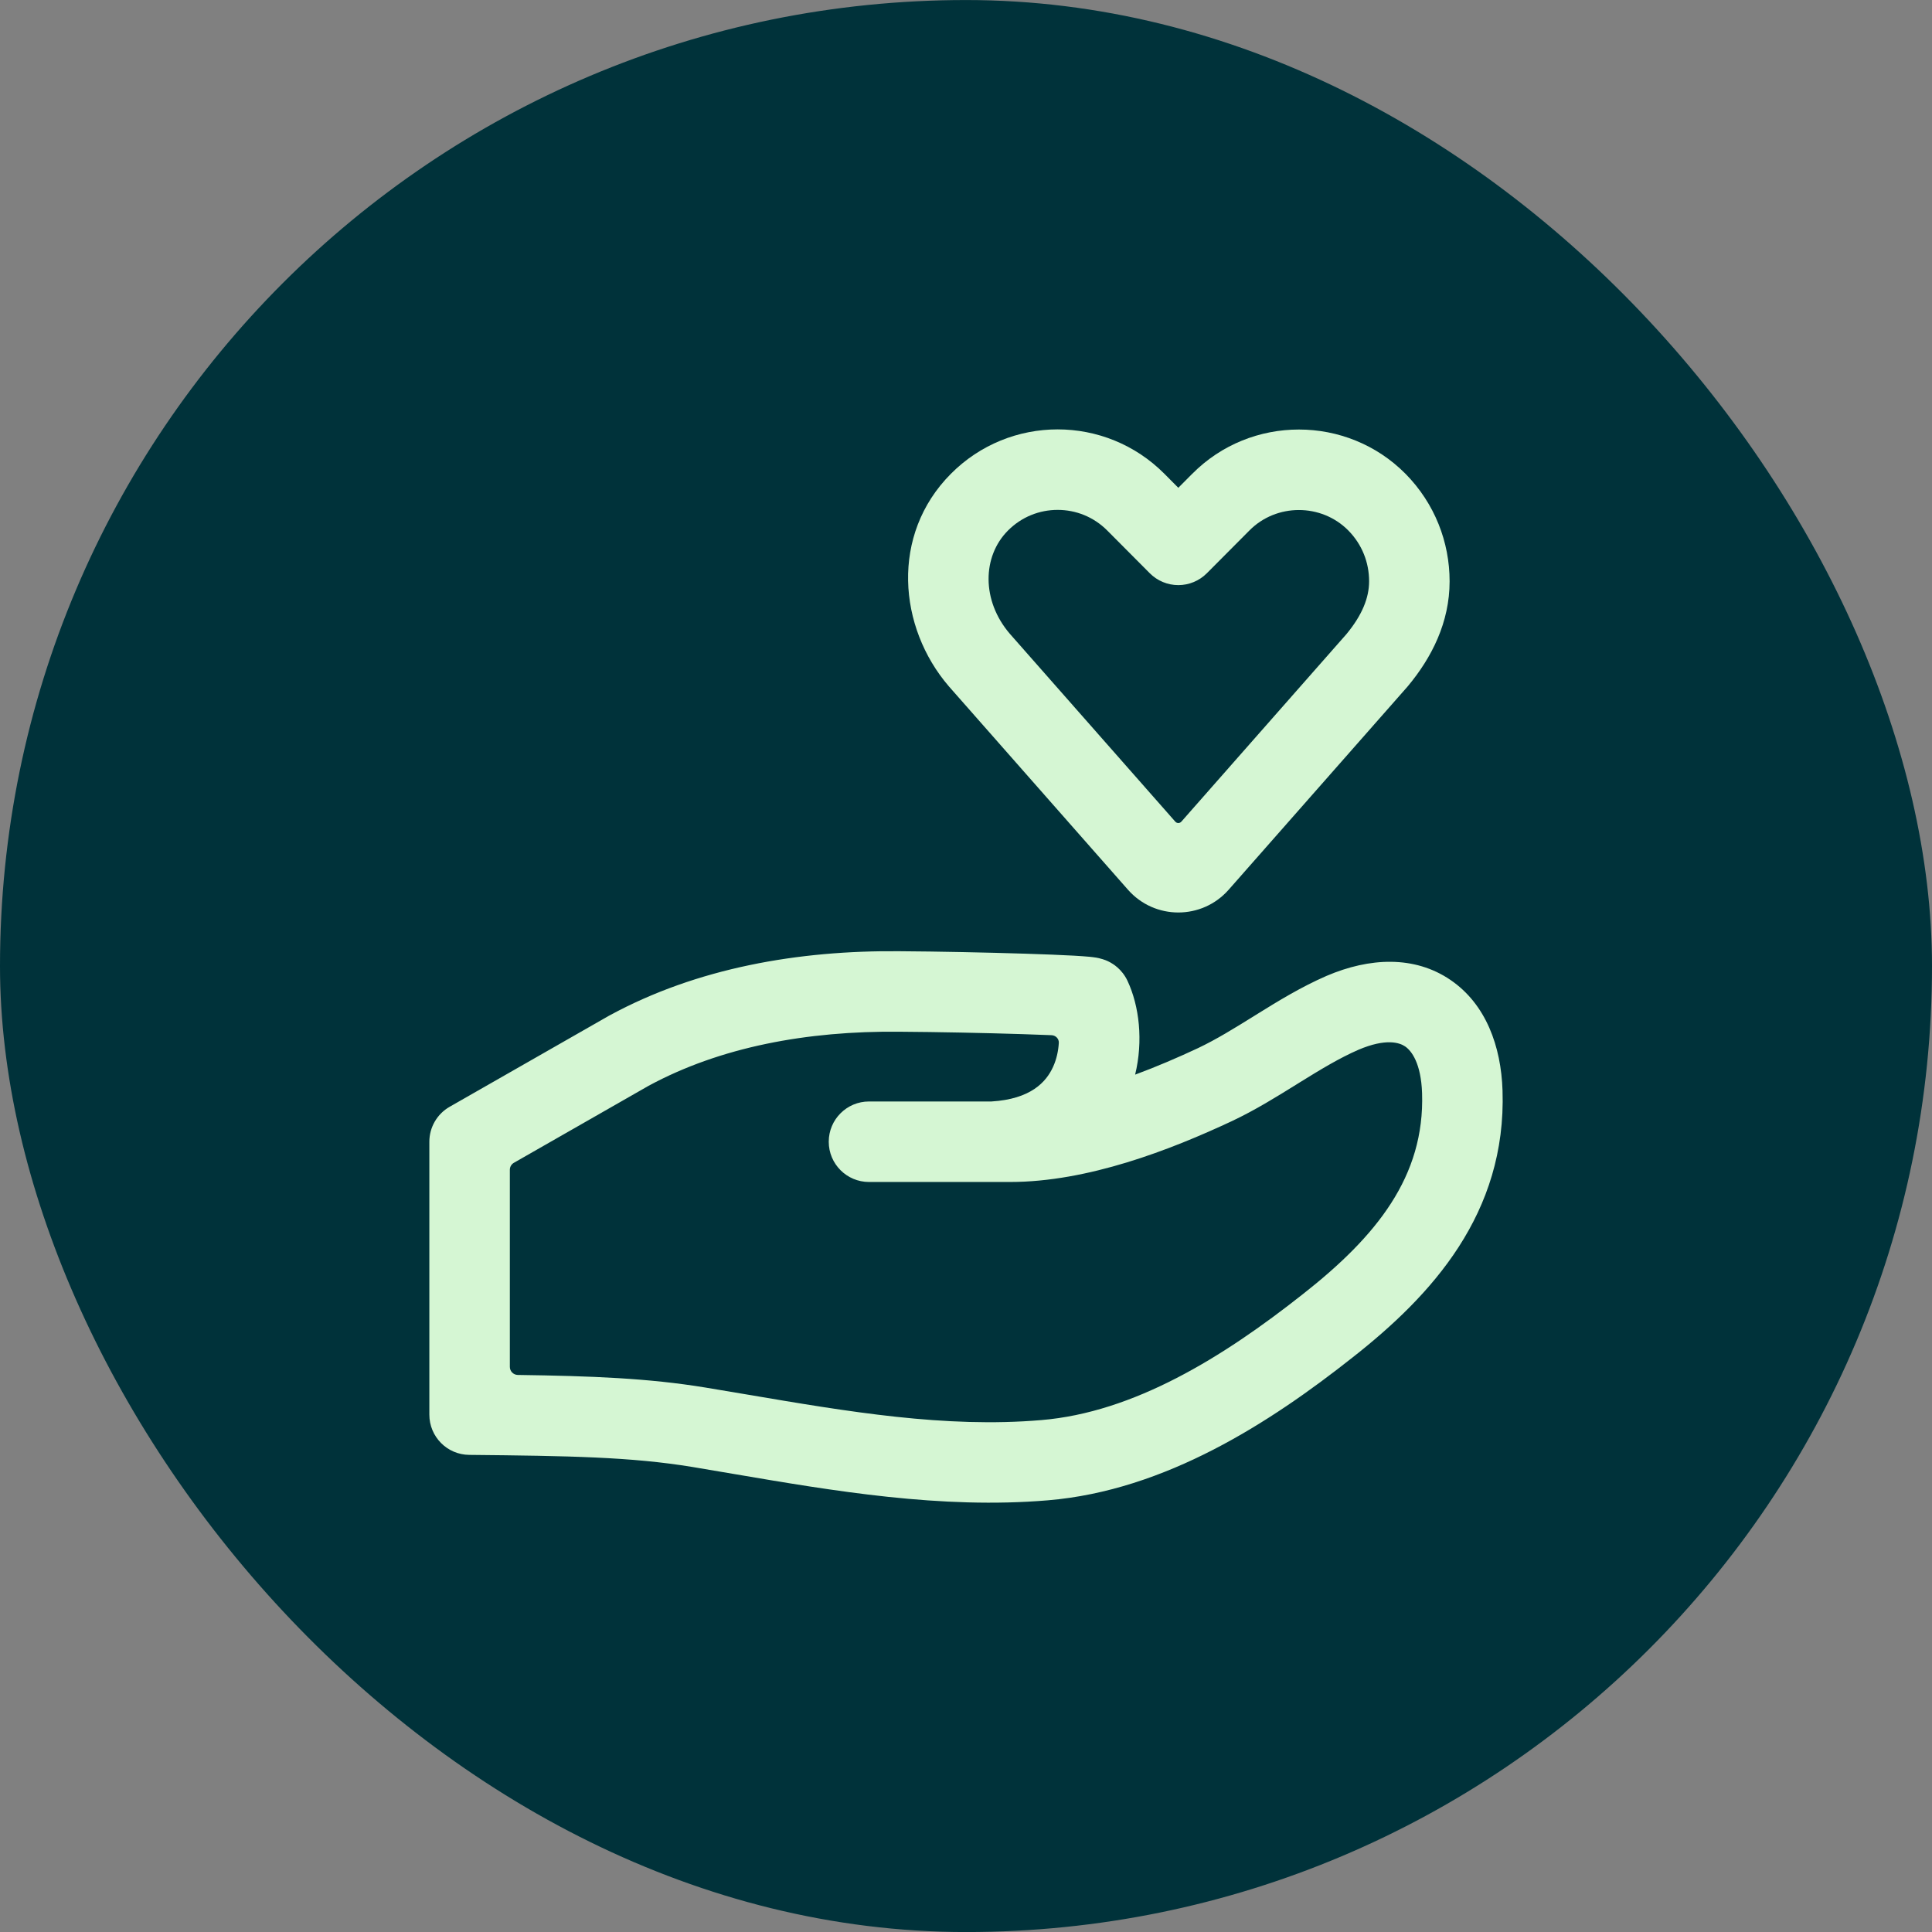
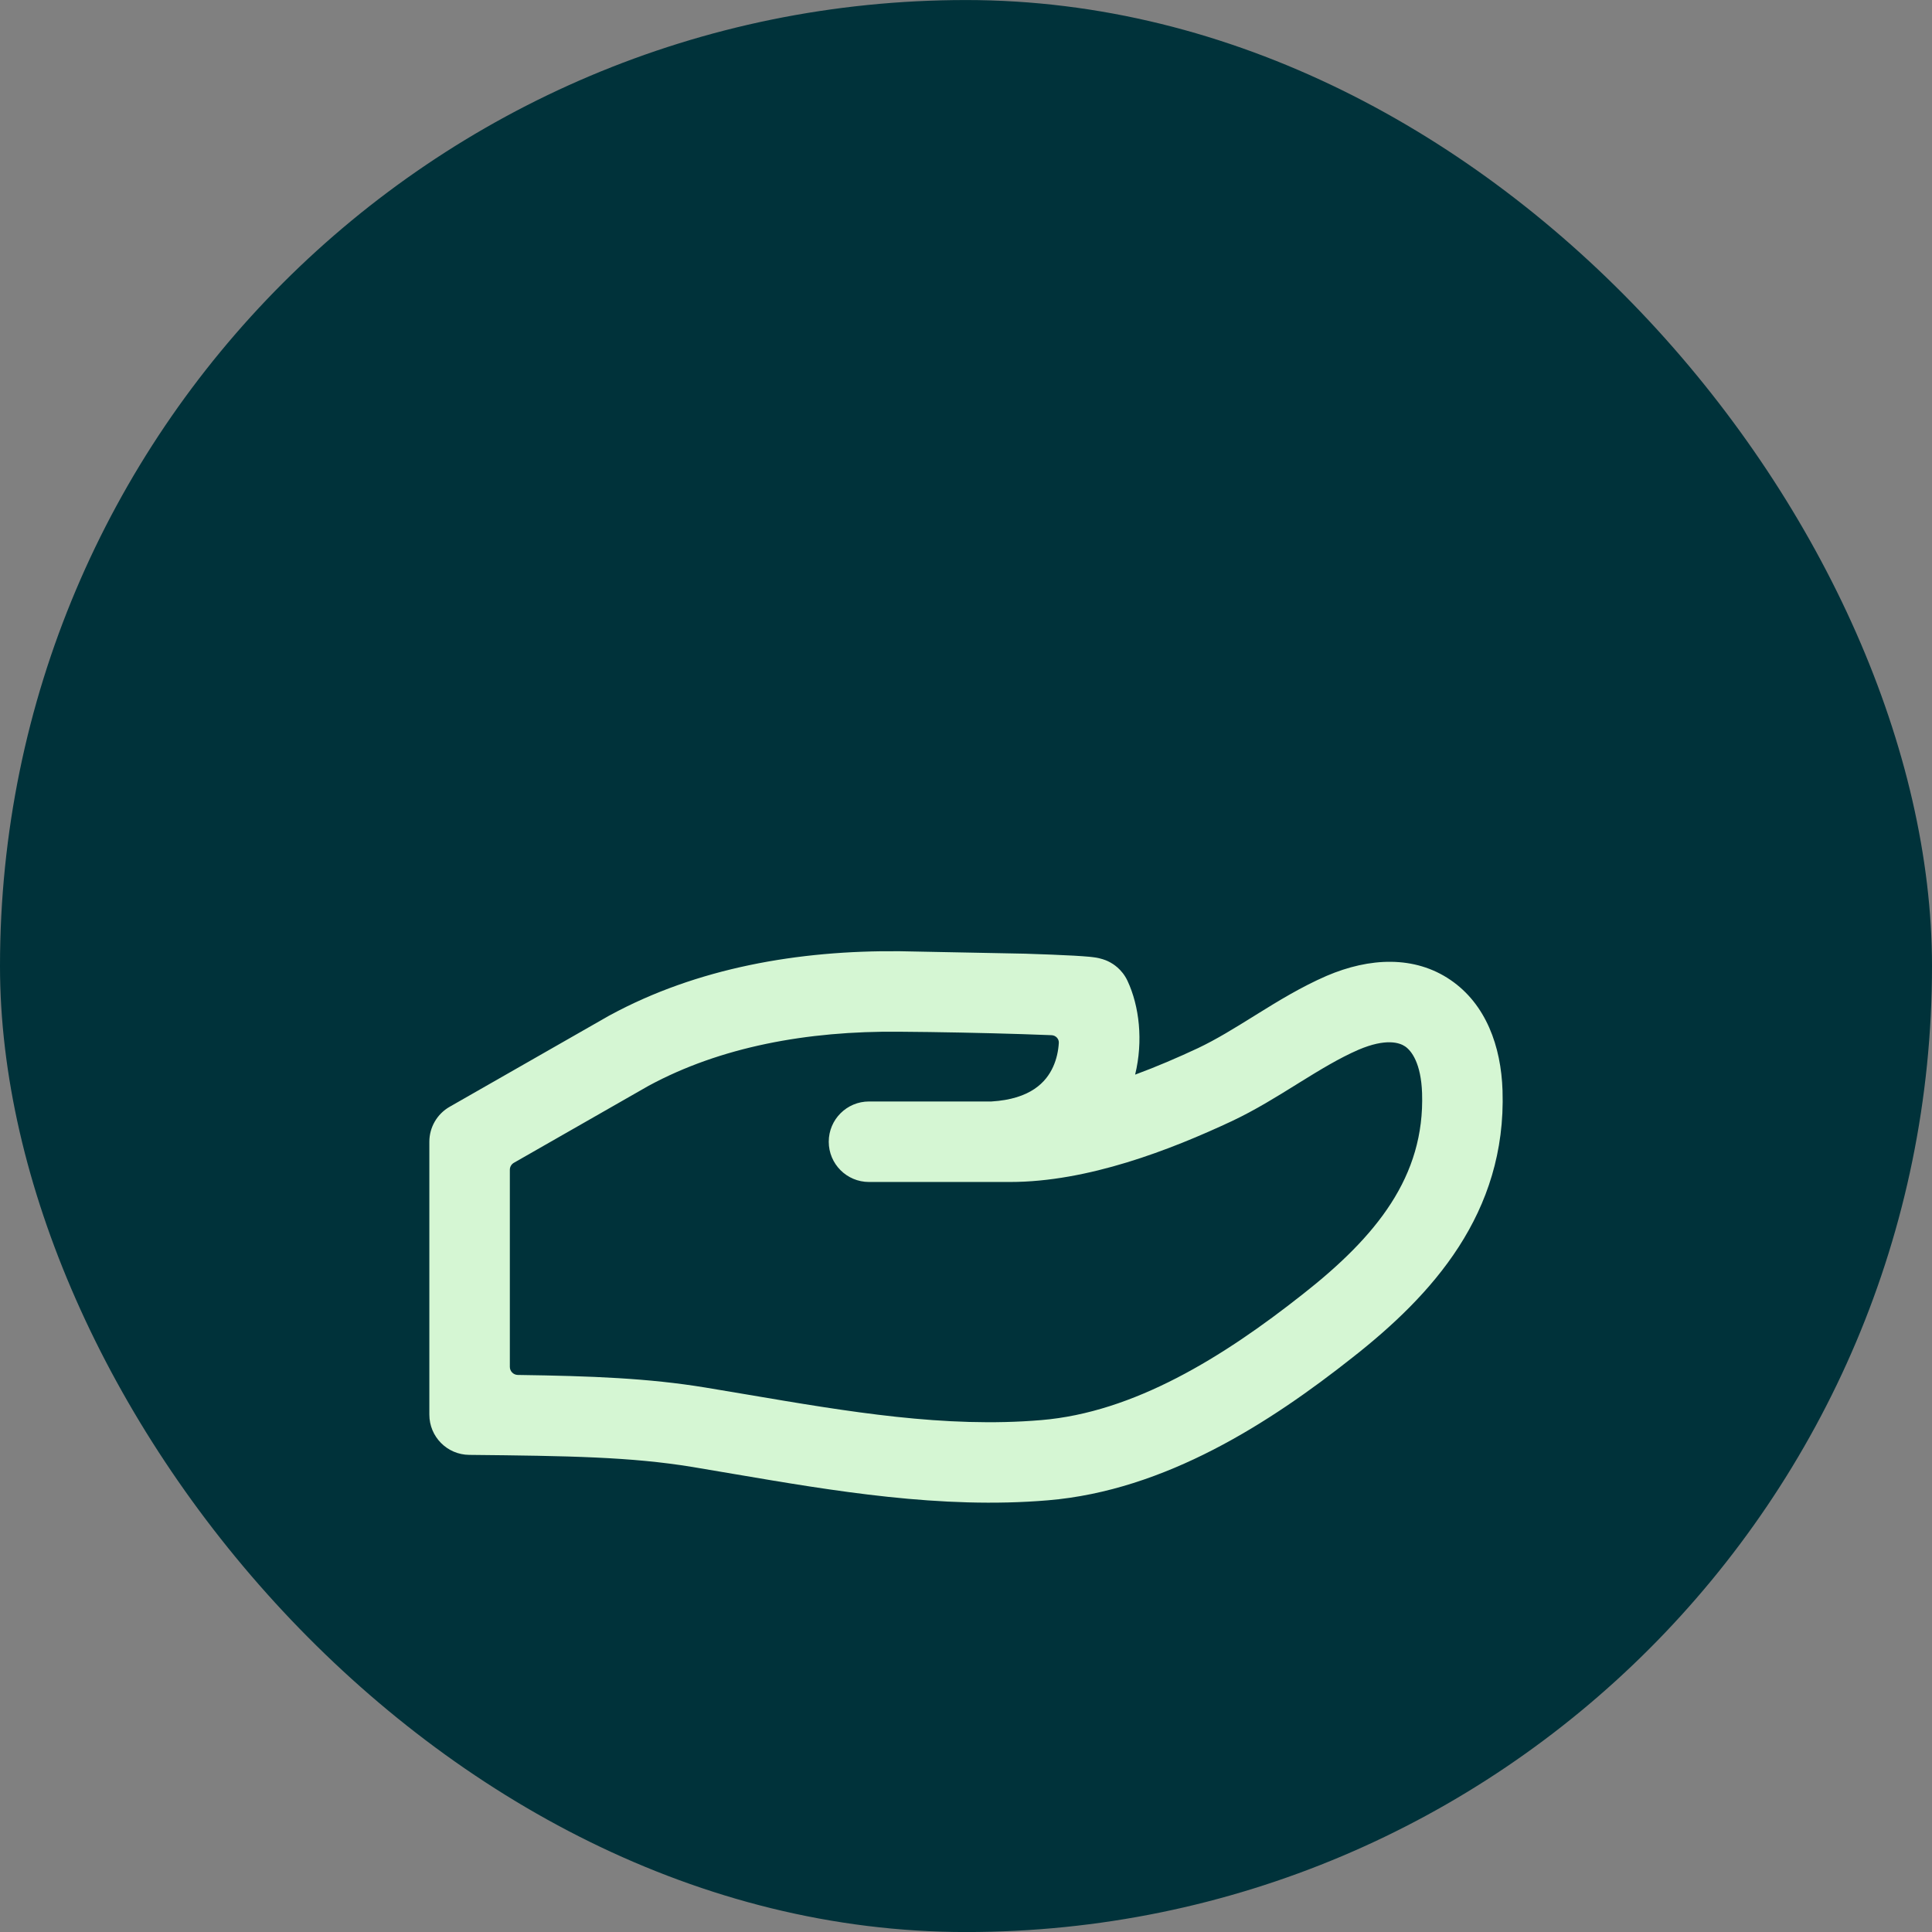
<svg xmlns="http://www.w3.org/2000/svg" width="48" height="48" viewBox="0 0 48 48" fill="none">
  <rect x="0" y="0" width="48" height="48" fill="#808080" stroke="none" />
  <rect y="0.001" width="48" height="48" rx="24" fill="#00323A" />
-   <path fill-rule="evenodd" clip-rule="evenodd" d="M26.277 10.668C25.312 10.668 24.353 11.039 23.625 11.771C22.117 13.286 22.314 15.587 23.575 17.053L28.024 22.105C28.688 22.859 29.862 22.859 30.526 22.105L34.961 17.068L34.979 17.047C35.57 16.337 36.015 15.465 36.015 14.442C36.015 13.47 35.647 12.511 34.923 11.775L34.921 11.773C33.468 10.305 31.074 10.304 29.621 11.772L29.619 11.773L29.275 12.119L28.929 11.771C28.201 11.039 27.241 10.668 26.277 10.668ZM25.042 13.182C25.382 12.84 25.826 12.668 26.277 12.668C26.728 12.668 27.171 12.84 27.511 13.182L28.566 14.242C28.754 14.431 29.009 14.537 29.275 14.537C29.541 14.537 29.796 14.431 29.984 14.242L31.039 13.182L31.041 13.18C31.711 12.502 32.828 12.502 33.498 13.179C33.842 13.528 34.015 13.978 34.015 14.442C34.015 14.851 33.843 15.282 33.45 15.757L29.35 20.414C29.31 20.459 29.24 20.459 29.2 20.414L25.088 15.745C24.384 14.923 24.402 13.825 25.042 13.182Z" fill="#D5F6D3" />
-   <path fill-rule="evenodd" clip-rule="evenodd" d="M22.357 23.633C19.835 23.608 17.318 24.048 15.152 25.224L15.133 25.234L11.171 27.498C10.859 27.676 10.667 28.008 10.667 28.366V35.146C10.667 35.695 11.108 36.141 11.657 36.146C14.142 36.171 15.676 36.196 17.201 36.446C17.534 36.501 17.872 36.559 18.212 36.617C20.709 37.042 23.384 37.498 26.032 37.275C28.956 37.032 31.563 35.339 33.601 33.728C35.573 32.18 37.43 30.151 37.33 27.093C37.294 25.992 36.917 24.948 36.039 24.348C35.142 23.735 34.024 23.79 32.962 24.244L32.957 24.246C32.327 24.52 31.752 24.873 31.24 25.191L31.163 25.239C30.664 25.549 30.224 25.822 29.763 26.041C29.261 26.276 28.735 26.502 28.202 26.699C28.406 25.861 28.306 24.996 28.013 24.37C27.874 24.07 27.633 23.938 27.588 23.913L27.585 23.911C27.501 23.865 27.428 23.84 27.396 23.831C27.327 23.809 27.267 23.798 27.241 23.793C27.181 23.783 27.118 23.776 27.07 23.771C26.965 23.761 26.829 23.752 26.677 23.743C26.368 23.726 25.944 23.709 25.468 23.694C24.514 23.664 23.323 23.639 22.357 23.633ZM25.094 29.366H21.59C21.038 29.366 20.59 28.919 20.59 28.366C20.59 27.814 21.038 27.366 21.59 27.366H24.632C25.608 27.307 25.992 26.884 26.164 26.505C26.252 26.311 26.294 26.105 26.306 25.911C26.312 25.807 26.228 25.723 26.125 25.719C25.911 25.71 25.668 25.701 25.404 25.693C24.465 25.663 23.29 25.639 22.342 25.633L22.338 25.633C20.048 25.61 17.896 26.012 16.115 26.976L12.768 28.889C12.705 28.925 12.667 28.991 12.667 29.063V33.96C12.667 34.069 12.755 34.158 12.864 34.16C14.704 34.186 16.111 34.241 17.525 34.473C17.871 34.53 18.216 34.588 18.557 34.646C21.083 35.075 23.489 35.483 25.865 35.282L25.867 35.282C28.168 35.091 30.378 33.726 32.362 32.158L32.365 32.156C34.197 30.718 35.399 29.23 35.331 27.159C35.306 26.417 35.069 26.107 34.911 25.999C34.772 25.904 34.434 25.79 33.751 26.081C33.274 26.289 32.815 26.568 32.295 26.89L32.194 26.953C31.718 27.249 31.185 27.58 30.616 27.849L30.612 27.851C29.075 28.571 27.026 29.366 25.094 29.366Z" fill="#D5F6D3" />
+   <path fill-rule="evenodd" clip-rule="evenodd" d="M22.357 23.633C19.835 23.608 17.318 24.048 15.152 25.224L15.133 25.234L11.171 27.498C10.859 27.676 10.667 28.008 10.667 28.366V35.146C10.667 35.695 11.108 36.141 11.657 36.146C14.142 36.171 15.676 36.196 17.201 36.446C17.534 36.501 17.872 36.559 18.212 36.617C20.709 37.042 23.384 37.498 26.032 37.275C28.956 37.032 31.563 35.339 33.601 33.728C35.573 32.18 37.43 30.151 37.33 27.093C37.294 25.992 36.917 24.948 36.039 24.348C35.142 23.735 34.024 23.79 32.962 24.244L32.957 24.246C32.327 24.52 31.752 24.873 31.24 25.191L31.163 25.239C30.664 25.549 30.224 25.822 29.763 26.041C29.261 26.276 28.735 26.502 28.202 26.699C28.406 25.861 28.306 24.996 28.013 24.37C27.874 24.07 27.633 23.938 27.588 23.913L27.585 23.911C27.501 23.865 27.428 23.84 27.396 23.831C27.327 23.809 27.267 23.798 27.241 23.793C27.181 23.783 27.118 23.776 27.07 23.771C26.965 23.761 26.829 23.752 26.677 23.743C26.368 23.726 25.944 23.709 25.468 23.694ZM25.094 29.366H21.59C21.038 29.366 20.59 28.919 20.59 28.366C20.59 27.814 21.038 27.366 21.59 27.366H24.632C25.608 27.307 25.992 26.884 26.164 26.505C26.252 26.311 26.294 26.105 26.306 25.911C26.312 25.807 26.228 25.723 26.125 25.719C25.911 25.71 25.668 25.701 25.404 25.693C24.465 25.663 23.29 25.639 22.342 25.633L22.338 25.633C20.048 25.61 17.896 26.012 16.115 26.976L12.768 28.889C12.705 28.925 12.667 28.991 12.667 29.063V33.96C12.667 34.069 12.755 34.158 12.864 34.16C14.704 34.186 16.111 34.241 17.525 34.473C17.871 34.53 18.216 34.588 18.557 34.646C21.083 35.075 23.489 35.483 25.865 35.282L25.867 35.282C28.168 35.091 30.378 33.726 32.362 32.158L32.365 32.156C34.197 30.718 35.399 29.23 35.331 27.159C35.306 26.417 35.069 26.107 34.911 25.999C34.772 25.904 34.434 25.79 33.751 26.081C33.274 26.289 32.815 26.568 32.295 26.89L32.194 26.953C31.718 27.249 31.185 27.58 30.616 27.849L30.612 27.851C29.075 28.571 27.026 29.366 25.094 29.366Z" fill="#D5F6D3" />
</svg>